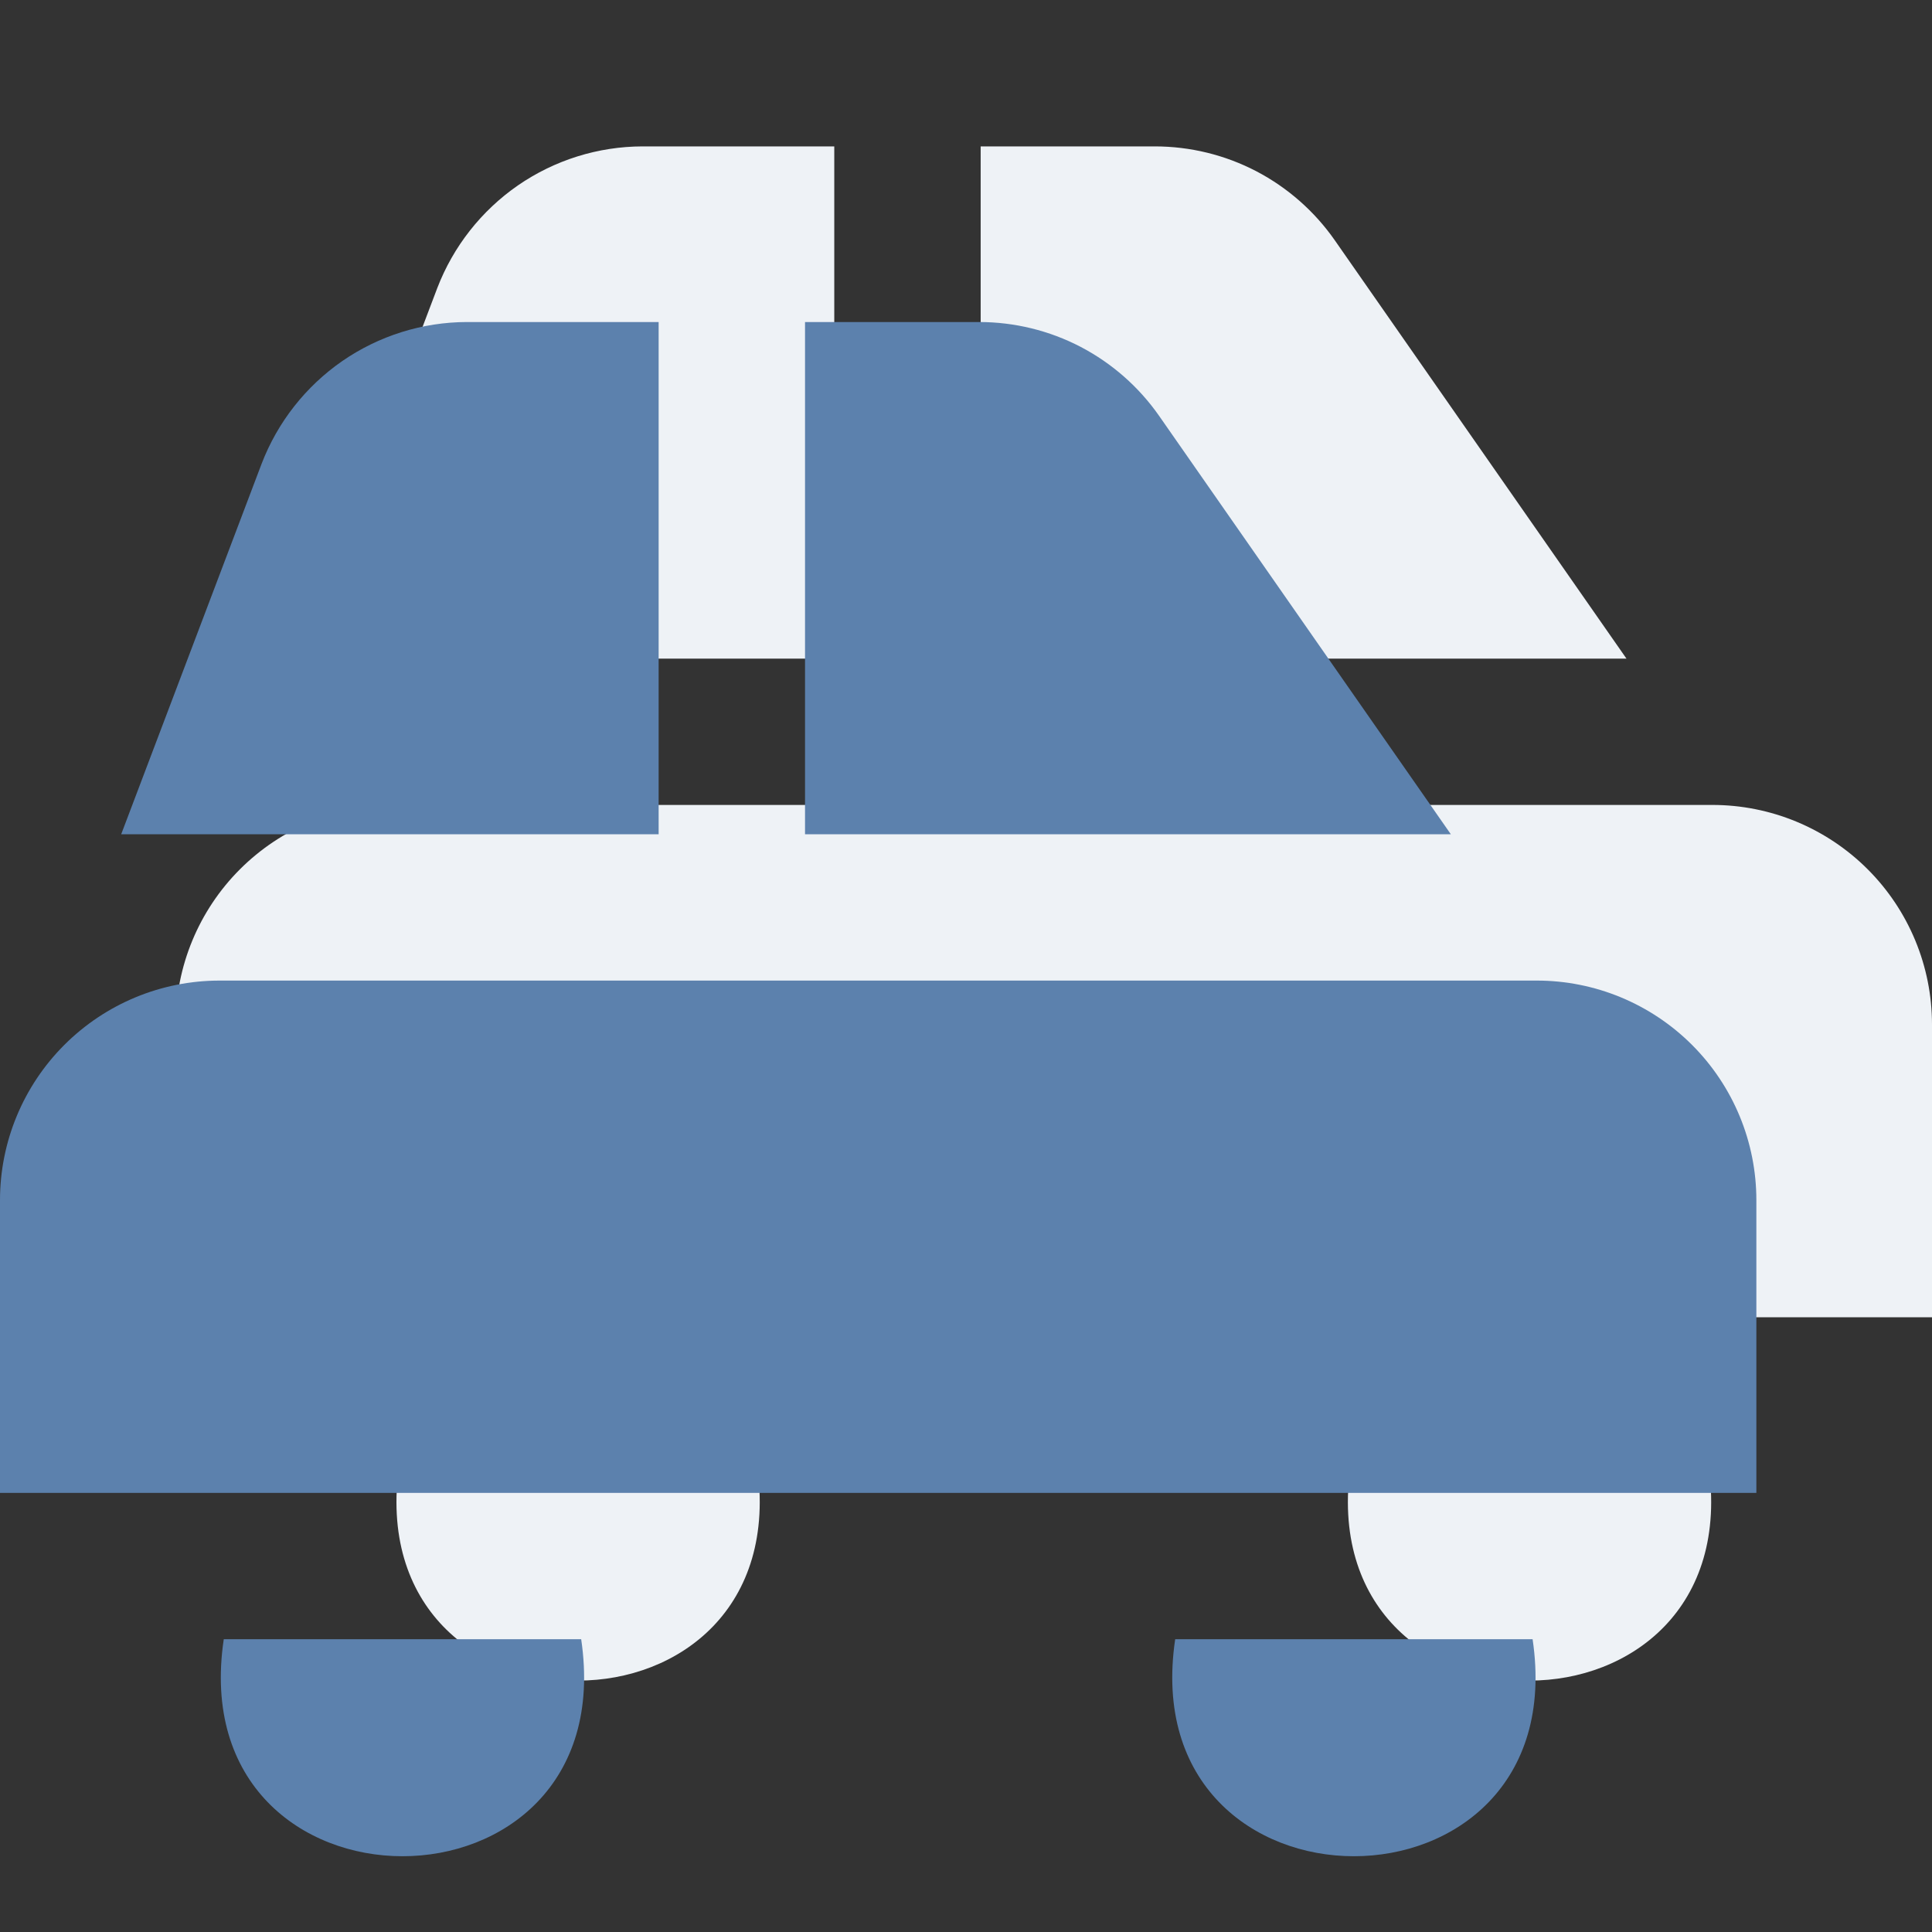
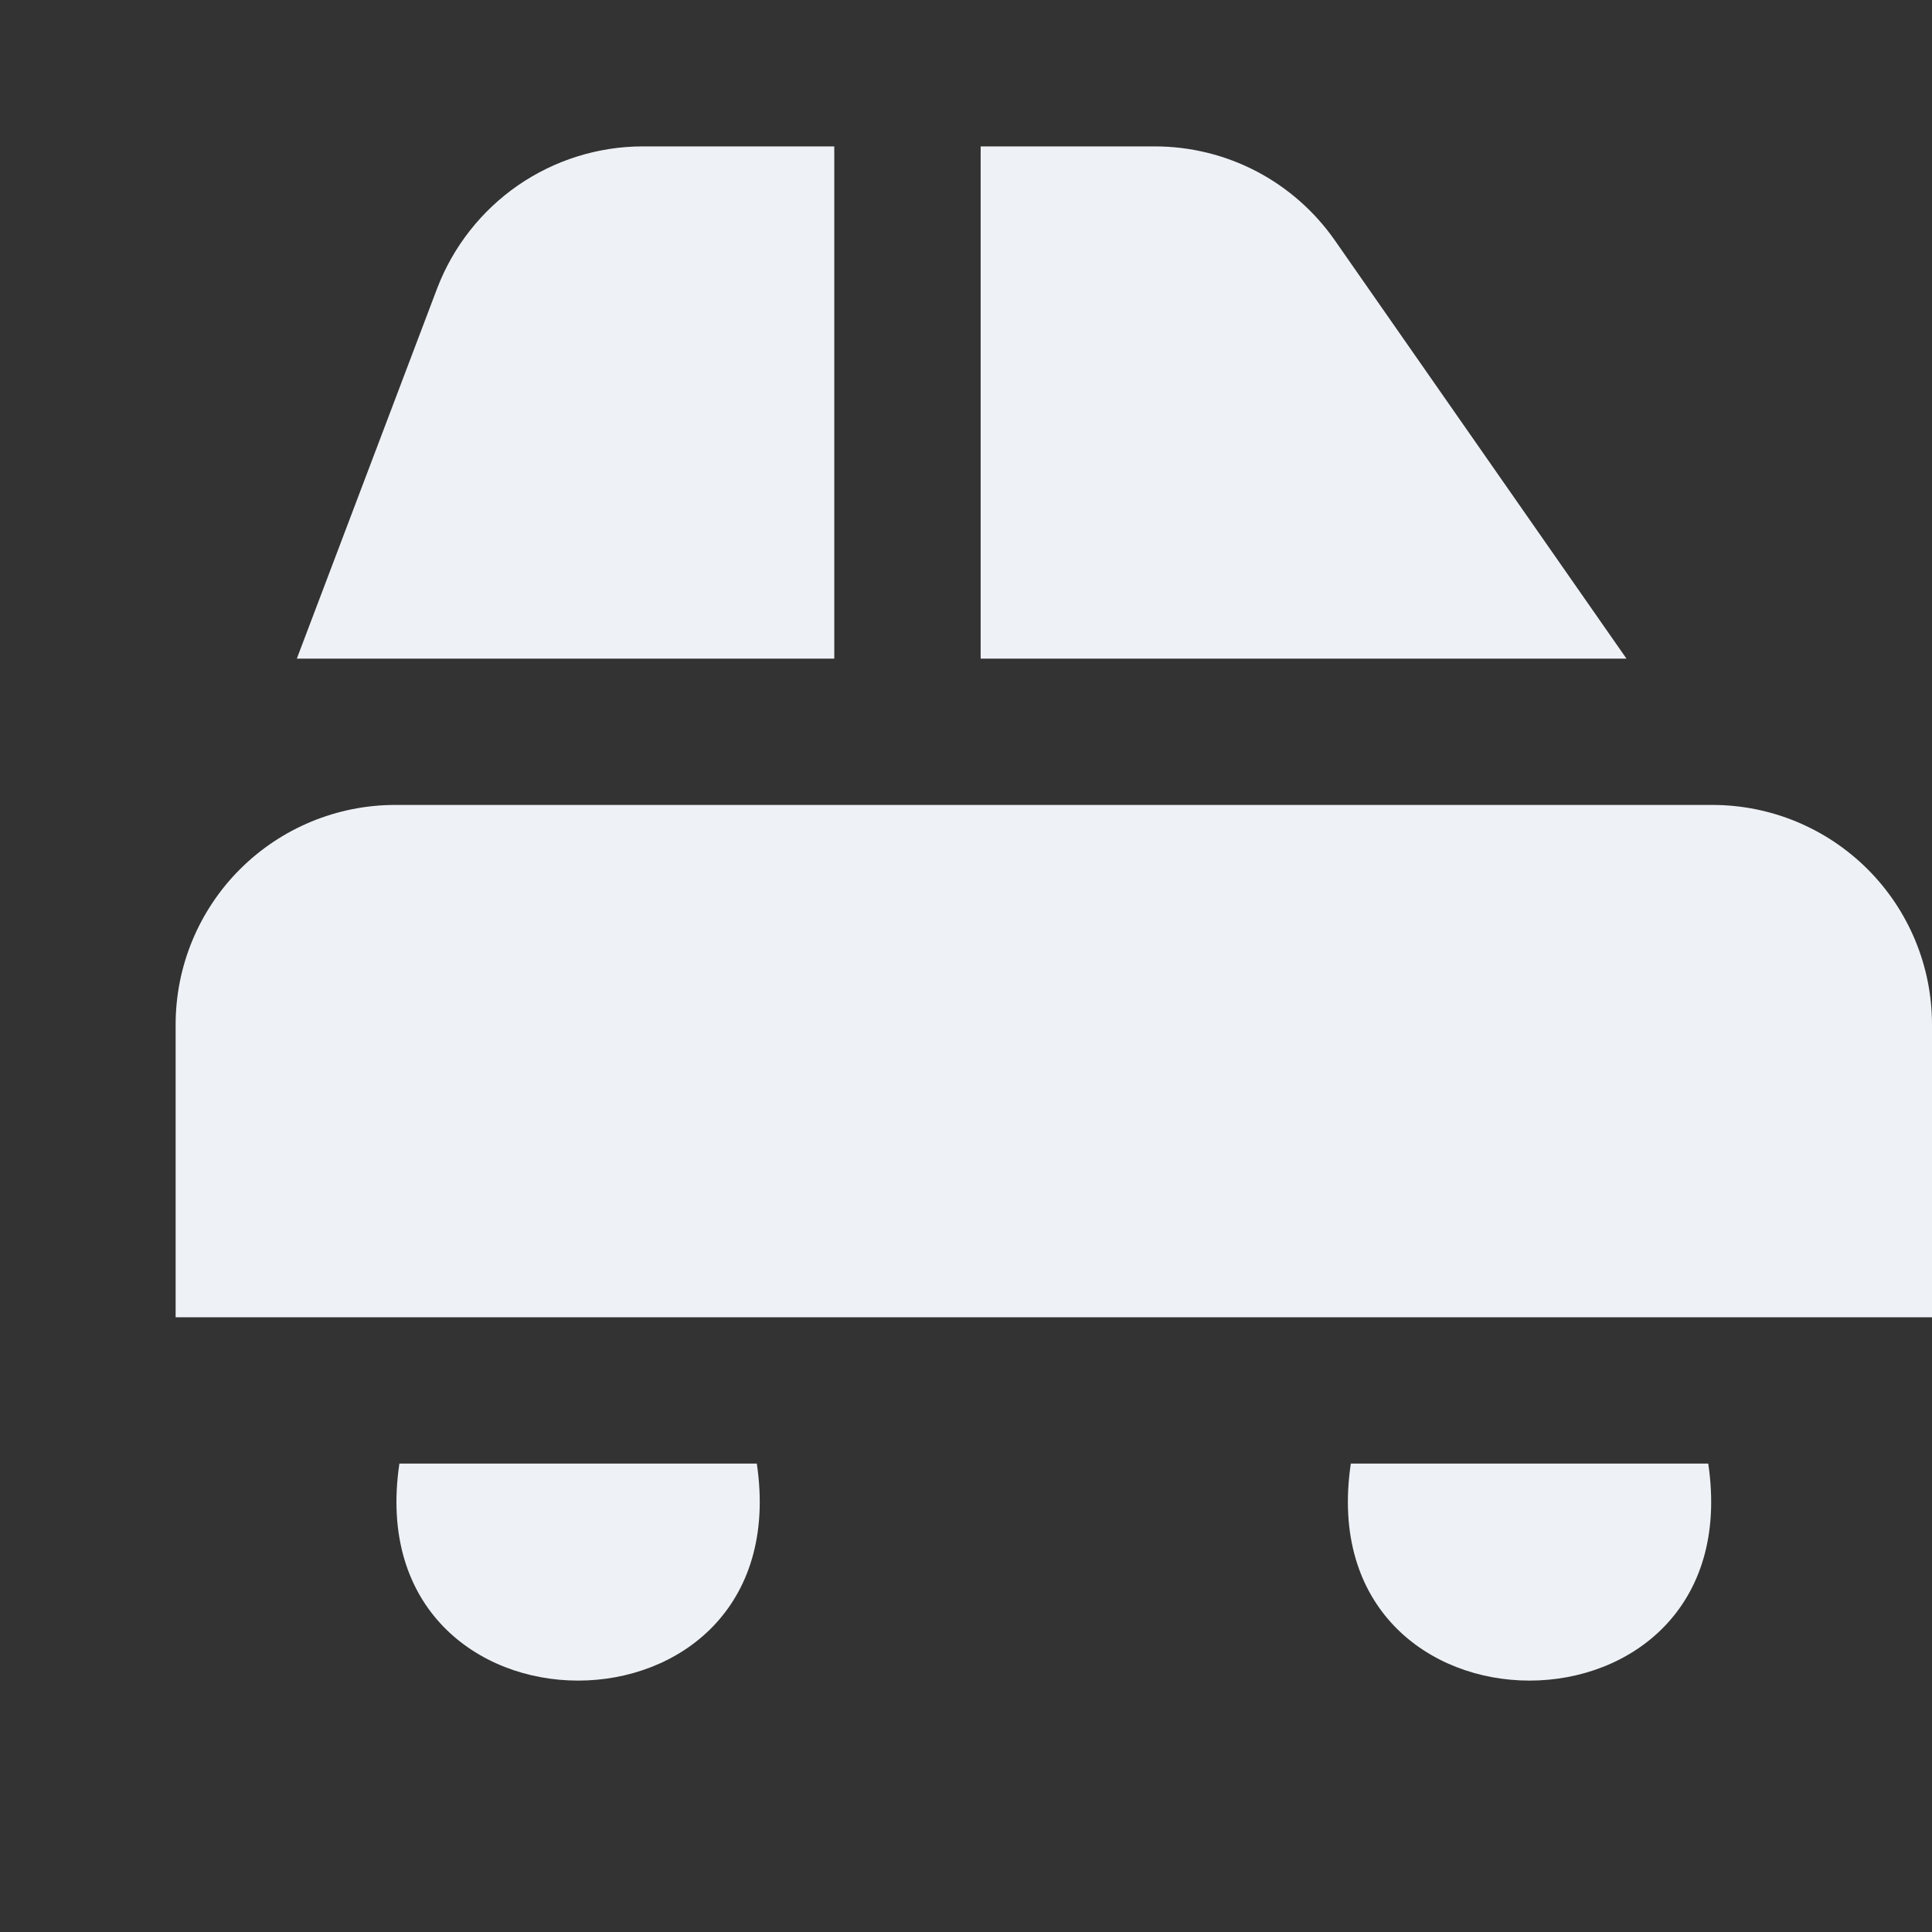
<svg xmlns="http://www.w3.org/2000/svg" width="22" height="22" viewBox="0 0 22 22" fill="none">
  <rect x="0" y="0" width="22" height="22" fill="#333333" stroke="none" />
  <g clip-path="url(#clip0_2132_1457)">
    <path d="M9.5 7.5H3.38L4.979 3.281C5.161 2.807 5.481 2.4 5.898 2.111C6.316 1.823 6.81 1.668 7.317 1.667H9.5V7.5ZM11.167 7.5H18.521L15.2 2.737C14.97 2.407 14.663 2.137 14.306 1.95C13.949 1.764 13.552 1.667 13.149 1.667H11.167V7.5ZM22 11.666C22 11.004 21.737 10.368 21.268 9.899C20.799 9.43 20.163 9.166 19.5 9.166H4.5C3.837 9.166 3.201 9.43 2.732 9.899C2.263 10.368 2 11.004 2 11.666L2 15H22V11.666ZM8.618 16.666C9.107 19.962 4.058 19.96 4.548 16.666H8.618ZM15.382 16.666C14.893 19.962 19.942 19.96 19.452 16.666H15.382Z" fill="#EEF2F6" />
  </g>
  <g clip-path="url(#clip1_2132_1457)">
-     <path d="M7.5 9.5H1.38L2.979 5.281C3.161 4.807 3.481 4.4 3.898 4.111C4.316 3.823 4.81 3.668 5.317 3.667H7.5V9.5ZM9.167 9.5H16.521L13.2 4.737C12.97 4.407 12.663 4.137 12.306 3.95C11.949 3.764 11.552 3.667 11.149 3.667H9.167V9.5ZM20 13.666C20 13.004 19.737 12.368 19.268 11.899C18.799 11.43 18.163 11.166 17.5 11.166H2.5C1.837 11.166 1.201 11.43 0.732 11.899C0.263 12.368 0 13.004 0 13.666L0 17H20V13.666ZM6.618 18.666C7.107 21.962 2.058 21.96 2.548 18.666H6.618ZM13.382 18.666C12.893 21.962 17.942 21.96 17.452 18.666H13.382Z" fill="#5C81AD" />
-   </g>
+     </g>
  <defs>
    <clipPath id="clip0_2132_1457">
      <rect width="20" height="20" fill="white" transform="translate(2)" />
    </clipPath>
    <clipPath id="clip1_2132_1457">
-       <rect width="20" height="20" fill="white" transform="translate(0 2)" />
-     </clipPath>
+       </clipPath>
  </defs>
</svg>